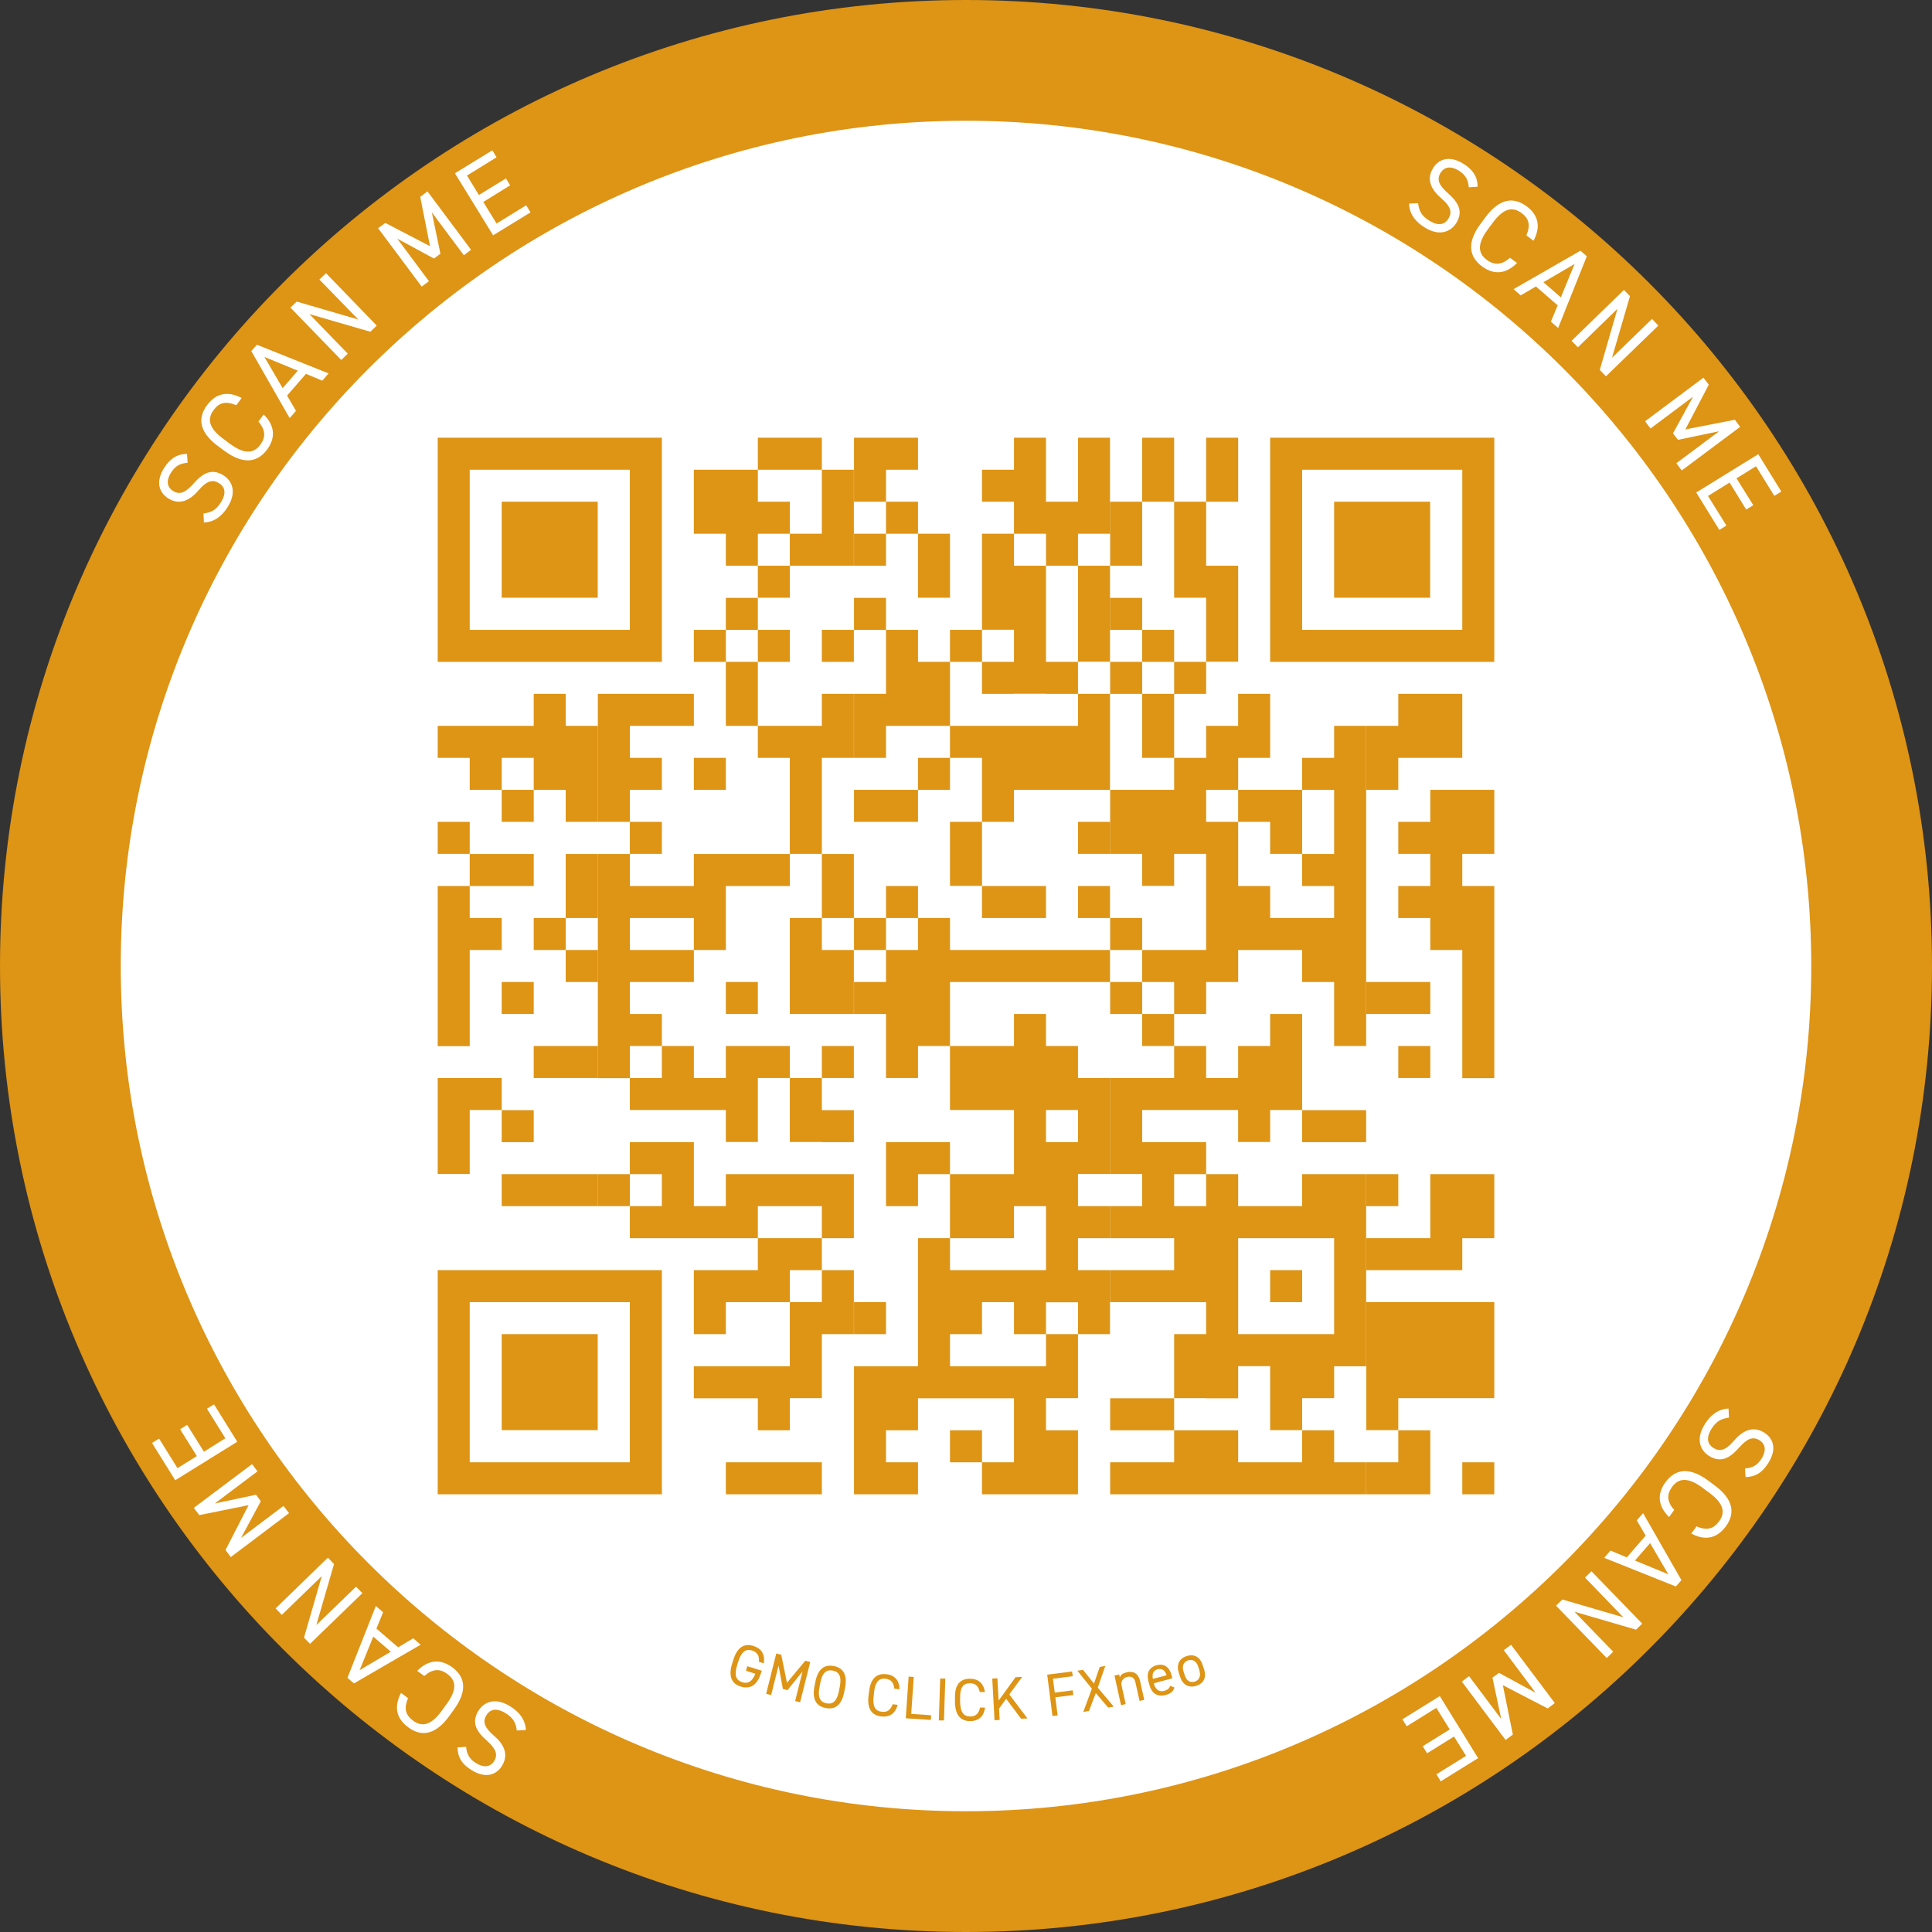
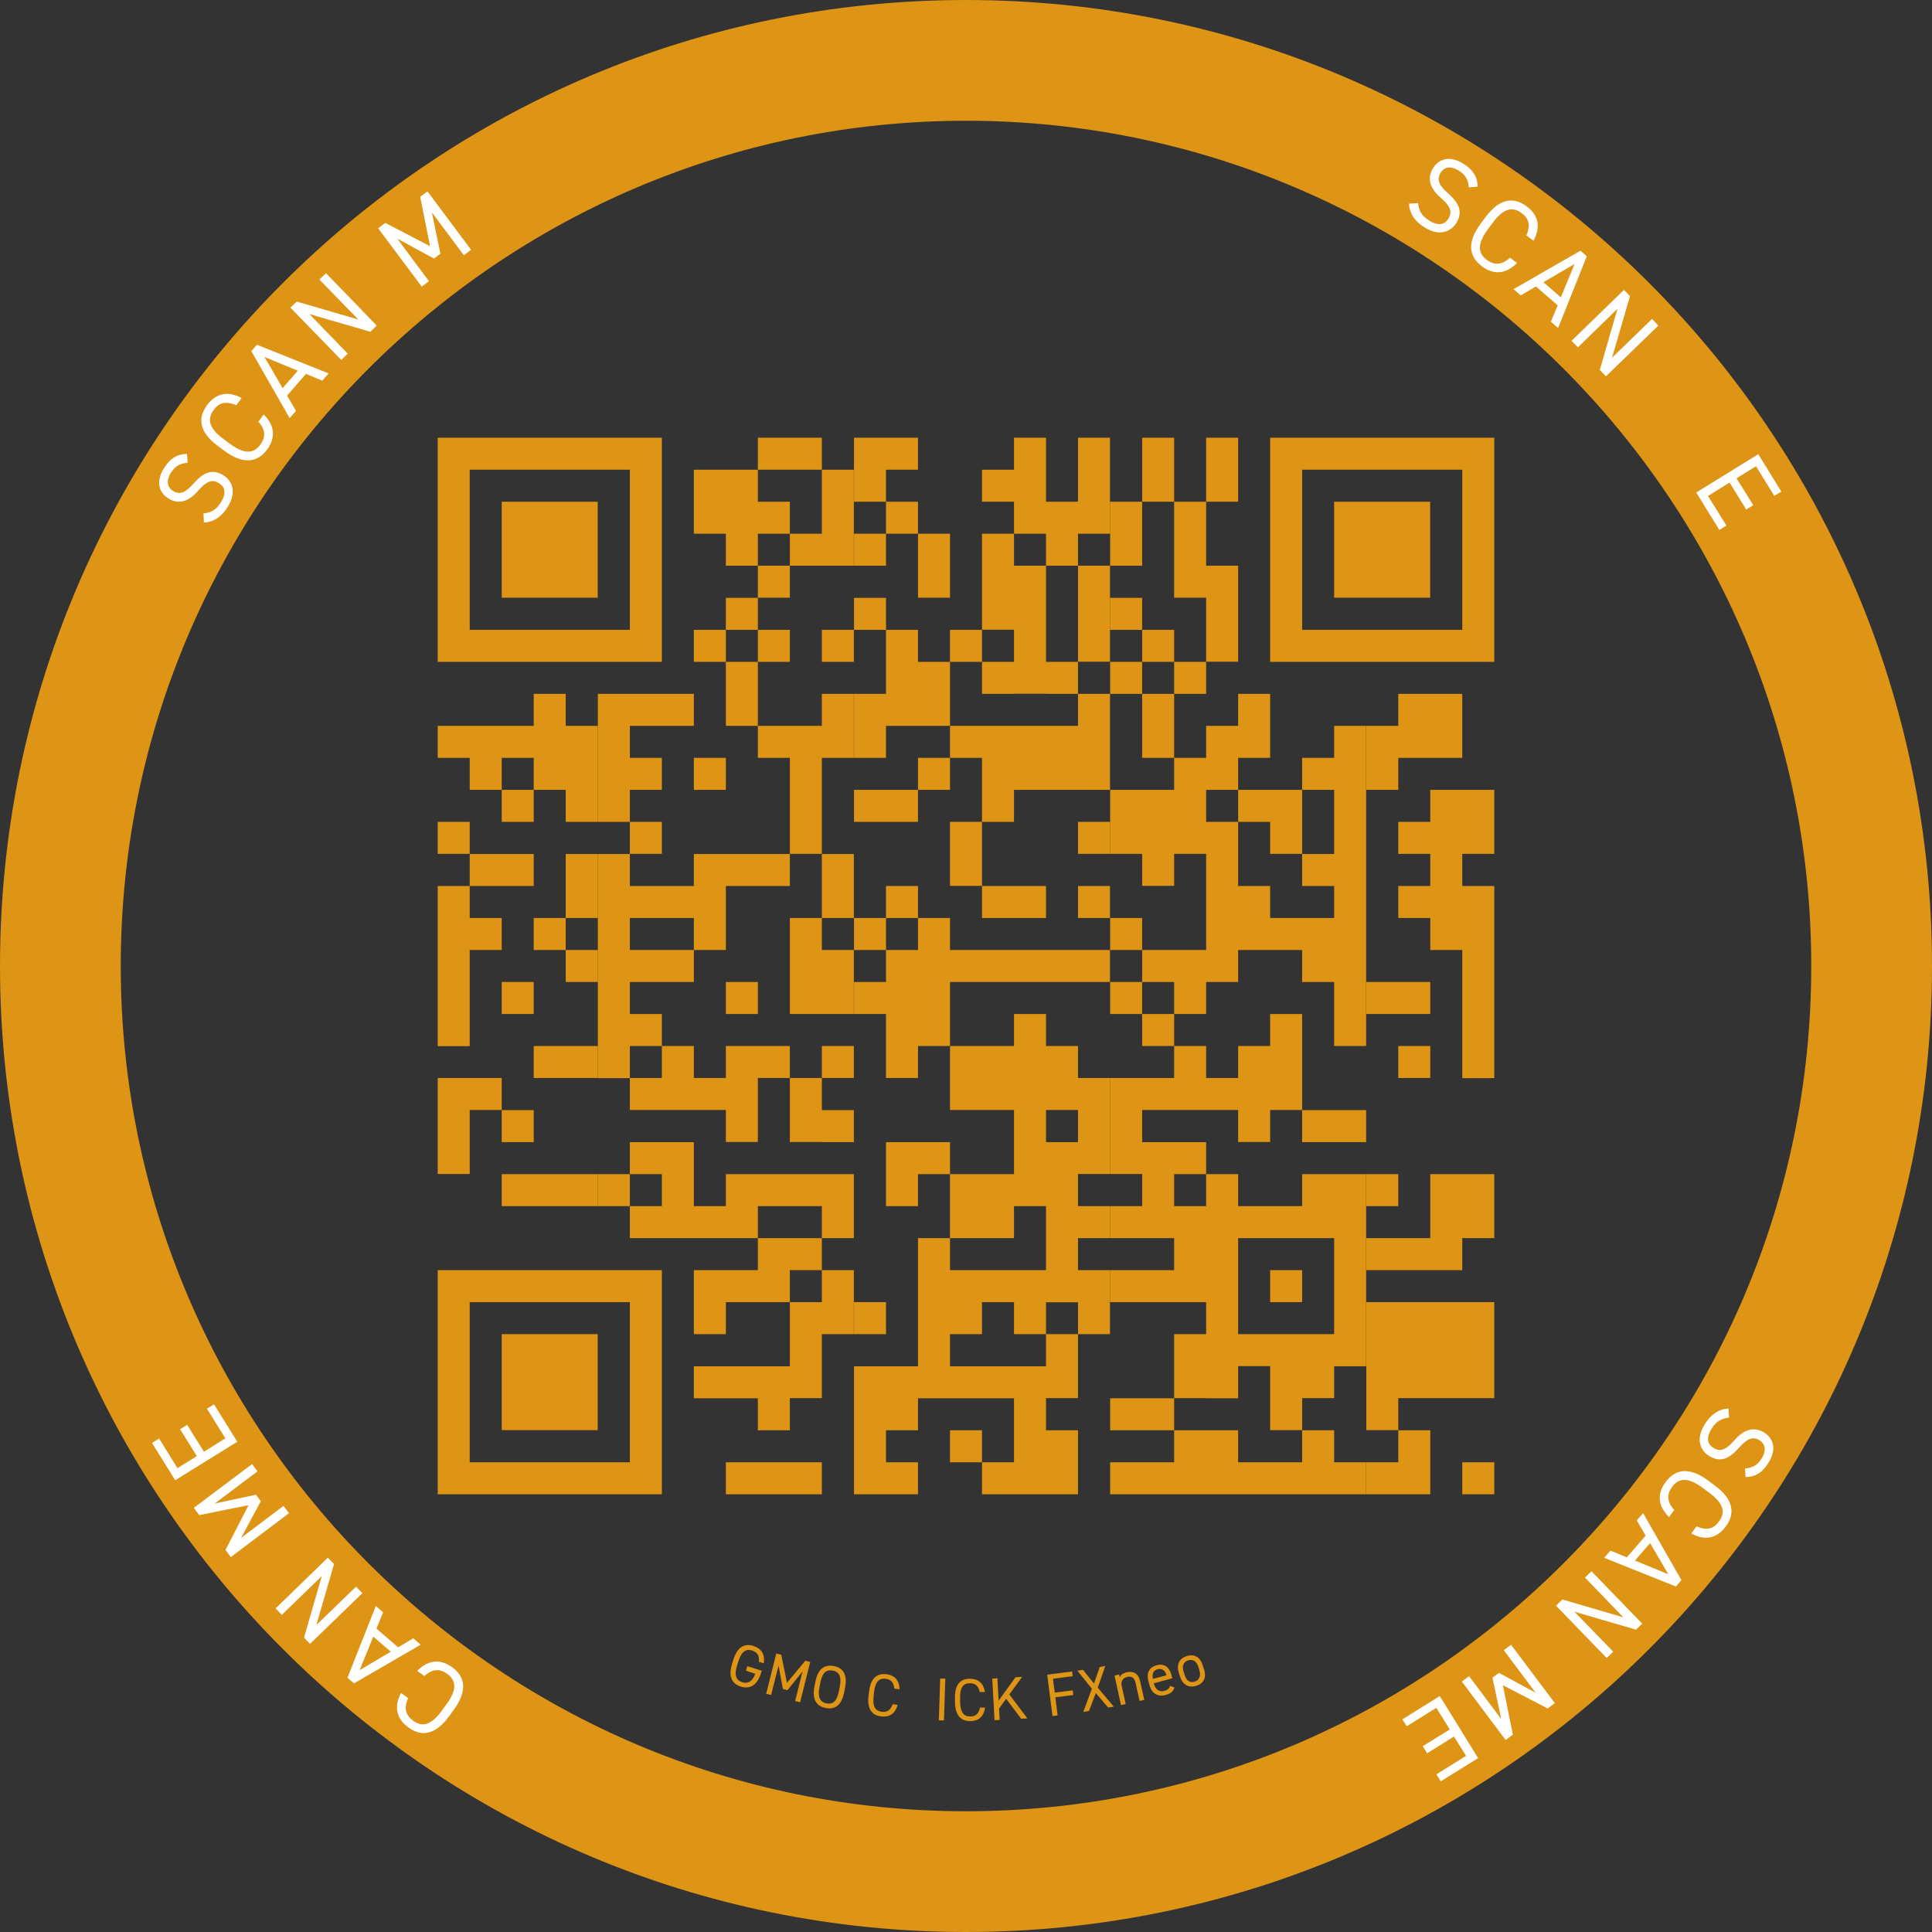
<svg xmlns="http://www.w3.org/2000/svg" width="128" height="128" viewBox="0 0 128 128" fill="none">
  <rect x="0" y="0" width="128" height="128" fill="#333333" stroke="none" />
  <g clip-path="url(#clip0_193_2623)">
-     <path d="M64 126C98.242 126 126 98.242 126 64C126 29.758 98.242 2 64 2C29.758 2 2 29.758 2 64C2 98.242 29.758 126 64 126Z" fill="white" />
    <path d="M64 8C94.88 8 120 33.12 120 64C120 94.88 94.88 120 64 120C33.12 120 8 94.88 8 64C8 33.12 33.12 8 64 8ZM64 0C28.65 0 0 28.65 0 64C0 99.35 28.65 128 64 128C99.35 128 128 99.35 128 64C128 28.65 99.35 0 64 0Z" fill="#DE9414" />
    <path d="M97.31 12.4C97.27 11.98 97.16 11.62 96.64 11.3C96.16 11 95.71 11.02 95.44 11.45C95.14 11.94 95.4 12.33 95.94 12.81C96.65 13.44 96.95 14.02 96.48 14.78C96.15 15.31 95.41 15.71 94.39 15.07C93.72 14.66 93.38 14.13 93.35 13.49L93.95 13.46C94.02 13.94 94.14 14.27 94.68 14.61C95.35 15.03 95.74 14.84 95.96 14.49C96.2 14.1 96.17 13.72 95.47 13.12C94.77 12.52 94.5 11.84 94.95 11.13C95.32 10.54 96.02 10.27 96.96 10.85C97.61 11.26 97.89 11.73 97.9 12.37L97.32 12.41L97.31 12.4Z" fill="white" />
    <path d="M101.12 15.61C101.43 14.9 101.28 14.46 100.8 14.11C100.2 13.67 99.6 13.8 98.89 14.77L98.57 15.2C97.86 16.16 97.91 16.78 98.51 17.22C99.02 17.59 99.49 17.56 100.04 17.08L100.51 17.42C99.74 18.2 98.93 18.2 98.19 17.65C97.33 17.01 97.16 16.09 98.09 14.83L98.41 14.4C99.34 13.14 100.27 13.03 101.13 13.66C101.9 14.22 102.11 15 101.6 15.95L101.13 15.6L101.12 15.61Z" fill="white" />
    <path d="M100.27 19.16L104.71 16.61L105.13 16.98L103.23 21.73L102.75 21.31L103.2 20.23L101.76 18.98L100.75 19.57L100.27 19.15V19.16ZM102.26 18.7L103.41 19.7L104.32 17.49L102.25 18.7H102.26Z" fill="white" />
    <path d="M109.87 21.57L106.4 24.93L105.99 24.51L107.16 20.46L104.54 23.01L104.12 22.58L107.59 19.21L107.99 19.62L106.8 23.7L109.45 21.13L109.87 21.57Z" fill="white" />
-     <path d="M111.66 28.45L114.94 27.81L115.29 28.28L111.42 31.17L111.06 30.69L113.9 28.57L111.17 29.14L110.84 28.71L112.17 26.28L109.35 28.39L108.99 27.91L112.86 25.02L113.21 25.49L111.66 28.45Z" fill="white" />
    <path d="M118.02 32.57L117.55 32.85L116.34 30.89L115.05 31.69L116.16 33.47L115.69 33.76L114.59 31.97L113.16 32.86L114.38 34.82L113.91 35.11L112.38 32.63L116.49 30.09L118.02 32.57Z" fill="white" />
-     <path d="M30.88 115.72C30.92 116.14 31.03 116.5 31.55 116.82C32.03 117.11 32.48 117.1 32.74 116.67C33.04 116.18 32.77 115.79 32.24 115.31C31.53 114.69 31.23 114.1 31.7 113.34C32.03 112.8 32.77 112.41 33.79 113.04C34.46 113.45 34.81 113.98 34.84 114.62L34.24 114.65C34.17 114.17 34.04 113.84 33.51 113.51C32.84 113.1 32.45 113.28 32.23 113.63C31.99 114.02 32.03 114.4 32.73 115C33.43 115.6 33.7 116.27 33.26 116.99C32.9 117.58 32.19 117.86 31.25 117.28C30.59 116.88 30.32 116.4 30.31 115.77L30.88 115.73V115.72Z" fill="white" />
    <path d="M27.04 112.5C26.73 113.21 26.89 113.64 27.37 114C27.97 114.44 28.57 114.3 29.27 113.34L29.58 112.91C30.29 111.95 30.23 111.33 29.63 110.9C29.12 110.53 28.65 110.57 28.11 111.04L27.64 110.7C28.41 109.92 29.22 109.92 29.96 110.46C30.82 111.09 30.99 112.01 30.07 113.27L29.76 113.7C28.84 114.96 27.91 115.08 27.05 114.44C26.28 113.88 26.07 113.1 26.57 112.16L27.04 112.51V112.5Z" fill="white" />
    <path d="M27.88 108.96L23.45 111.53L23.02 111.16L24.9 106.4L25.38 106.82L24.94 107.9L26.38 109.14L27.38 108.54L27.86 108.96H27.88ZM25.89 109.43L24.73 108.43L23.83 110.65L25.89 109.43Z" fill="white" />
    <path d="M18.26 106.56L21.72 103.2L22.13 103.62L20.96 107.66L23.59 105.12L24.01 105.55L20.54 108.91L20.14 108.5L21.32 104.42L18.67 106.99L18.26 106.56Z" fill="white" />
    <path d="M16.47 99.72L13.2 100.38L12.84 99.9L16.7 97L17.06 97.48L14.23 99.61L16.96 99.03L17.28 99.46L15.97 101.89L18.78 99.77L19.15 100.25L15.29 103.16L14.94 102.69L16.47 99.72Z" fill="white" />
    <path d="M10.07 95.6L10.54 95.31L11.76 97.27L13.04 96.47L11.93 94.69L12.4 94.4L13.51 96.18L14.93 95.29L13.71 93.33L14.18 93.04L15.72 95.52L11.61 98.07L10.07 95.6Z" fill="white" />
    <path d="M115.62 97.29C116.04 97.25 116.4 97.14 116.72 96.62C117.01 96.14 117 95.69 116.57 95.42C116.08 95.12 115.69 95.38 115.21 95.92C114.58 96.63 114 96.93 113.23 96.46C112.69 96.13 112.3 95.39 112.94 94.37C113.35 93.7 113.88 93.35 114.52 93.32L114.55 93.92C114.07 93.99 113.74 94.12 113.4 94.65C112.98 95.32 113.17 95.71 113.52 95.93C113.91 96.17 114.29 96.14 114.89 95.44C115.49 94.74 116.17 94.47 116.88 94.91C117.47 95.28 117.75 95.98 117.16 96.92C116.75 97.58 116.28 97.85 115.65 97.86L115.61 97.28L115.62 97.29Z" fill="white" />
    <path d="M112.39 101.12C113.1 101.43 113.54 101.28 113.89 100.8C114.33 100.2 114.2 99.6 113.23 98.89L112.8 98.57C111.84 97.86 111.22 97.91 110.78 98.51C110.41 99.02 110.44 99.49 110.92 100.04L110.58 100.51C109.8 99.74 109.8 98.93 110.35 98.19C110.99 97.33 111.91 97.16 113.17 98.09L113.6 98.41C114.86 99.34 114.97 100.27 114.34 101.13C113.77 101.9 112.99 102.11 112.05 101.6L112.4 101.13L112.39 101.12Z" fill="white" />
    <path d="M108.86 100.25L111.4 104.69L111.03 105.11L106.28 103.21L106.7 102.73L107.78 103.18L109.03 101.74L108.44 100.73L108.86 100.25ZM109.32 102.24L108.32 103.39L110.53 104.3L109.32 102.23V102.24Z" fill="white" />
    <path d="M106.45 109.85L103.09 106.38L103.51 105.97L107.55 107.15L105.01 104.52L105.44 104.1L108.8 107.57L108.39 107.97L104.31 106.78L106.88 109.43L106.45 109.85Z" fill="white" />
    <path d="M99.57 111.65L100.23 114.92L99.75 115.28L96.85 111.41L97.33 111.05L99.46 113.89L98.88 111.15L99.31 110.83L101.74 112.15L99.63 109.33L100.11 108.97L103.01 112.83L102.54 113.19L99.57 111.65Z" fill="white" />
    <path d="M95.45 118.02L95.17 117.55L97.13 116.33L96.33 115.05L94.55 116.16L94.26 115.69L96.05 114.58L95.16 113.15L93.2 114.37L92.91 113.91L95.39 112.37L97.93 116.48L95.45 118.02Z" fill="white" />
    <path d="M12.42 30.66C12 30.7 11.64 30.81 11.32 31.33C11.02 31.81 11.04 32.26 11.47 32.53C11.96 32.83 12.35 32.57 12.83 32.03C13.46 31.32 14.04 31.02 14.8 31.49C15.34 31.82 15.73 32.56 15.09 33.58C14.68 34.25 14.15 34.59 13.51 34.62L13.48 34.02C13.96 33.95 14.29 33.83 14.63 33.29C15.05 32.62 14.86 32.23 14.51 32.01C14.12 31.77 13.74 31.8 13.14 32.5C12.54 33.2 11.86 33.47 11.15 33.02C10.56 32.65 10.28 31.94 10.87 31.01C11.28 30.36 11.75 30.08 12.39 30.07L12.43 30.65L12.42 30.66Z" fill="white" />
    <path d="M15.65 26.85C14.94 26.54 14.5 26.69 14.15 27.17C13.71 27.77 13.84 28.37 14.8 29.08L15.23 29.4C16.19 30.11 16.81 30.06 17.25 29.46C17.62 28.95 17.59 28.48 17.12 27.93L17.47 27.46C18.25 28.23 18.24 29.04 17.7 29.78C17.06 30.64 16.14 30.8 14.88 29.88L14.45 29.56C13.19 28.63 13.08 27.7 13.72 26.84C14.29 26.07 15.07 25.87 16.01 26.37L15.66 26.84L15.65 26.85Z" fill="white" />
    <path d="M19.19 27.7L16.65 23.26L17.02 22.84L21.77 24.74L21.35 25.22L20.27 24.77L19.02 26.21L19.61 27.22L19.19 27.7ZM18.73 25.71L19.73 24.56L17.52 23.65L18.73 25.72V25.71Z" fill="white" />
    <path d="M21.6 18.1L24.96 21.57L24.54 21.98L20.5 20.81L23.04 23.43L22.61 23.85L19.24 20.38L19.66 19.98L23.74 21.17L21.16 18.52L21.6 18.1Z" fill="white" />
    <path d="M28.49 16.31L27.84 13.04L28.32 12.68L31.21 16.55L30.73 16.91L28.61 14.07L29.18 16.81L28.75 17.13L26.32 15.81L28.42 18.63L27.94 18.99L25.05 15.12L25.53 14.77L28.49 16.31Z" fill="white" />
-     <path d="M32.62 9.96L32.9 10.42L30.94 11.63L31.73 12.92L33.52 11.82L33.8 12.28L32.02 13.38L32.9 14.81L34.86 13.6L35.15 14.07L32.67 15.59L30.14 11.48L32.62 9.96Z" fill="white" />
    <path d="M84.15 29V43.85H99V29H84.15ZM86.27 31.12H96.88V41.73H86.27V31.12ZM79.91 29V33.24H82.03V29H79.91ZM75.67 29V33.24H77.79V29H75.67ZM71.42 29V35.36H73.54V29H71.42ZM67.18 29V35.36H69.3V29H67.18ZM58.7 29V31.12H60.82V29H58.7ZM56.58 29V33.24H58.7V29H56.58ZM52.33 29V31.12H54.45V29H52.33ZM50.21 29V31.12H52.33V29H50.21ZM29 29V43.85H43.85V29H29ZM31.12 31.12H41.73V41.73H31.12V31.12ZM65.06 31.12V33.24H67.18V31.12H65.06ZM54.45 31.12V37.48H56.57V31.12H54.45ZM48.09 31.12V37.48H50.21V31.12H48.09ZM45.97 31.12V35.36H48.09V31.12H45.97ZM88.39 33.24V39.6H94.75V33.24H88.39ZM77.79 33.24V39.6H79.91V33.24H77.79ZM73.55 33.24V37.48H75.67V33.24H73.55ZM69.3 33.24V37.48H71.42V33.24H69.3ZM58.7 33.24V35.36H60.82V33.24H58.7ZM50.21 33.24V35.36H52.33V33.24H50.21ZM33.24 33.24V39.6H39.6V33.24H33.24ZM65.06 35.36V41.72H67.18V35.36H65.06ZM60.82 35.36V39.6H62.94V35.36H60.82ZM56.58 35.36V37.48H58.7V35.36H56.58ZM52.33 35.36V37.48H54.45V35.36H52.33ZM79.91 37.48V43.84H82.03V37.48H79.91ZM71.42 37.48V43.84H73.54V37.48H71.42ZM67.18 37.48V45.96H69.3V37.48H67.18ZM50.21 37.48V39.6H52.33V37.48H50.21ZM73.55 39.61V41.73H75.67V39.61H73.55ZM56.58 39.61V41.73H58.7V39.61H56.58ZM48.09 39.61V41.73H50.21V39.61H48.09ZM75.67 41.73V43.85H77.79V41.73H75.67ZM62.94 41.73V43.85H65.06V41.73H62.94ZM58.7 41.73V48.09H60.82V41.73H58.7ZM54.45 41.73V43.85H56.57V41.73H54.45ZM50.21 41.73V43.85H52.33V41.73H50.21ZM45.97 41.73V43.85H48.09V41.73H45.97ZM77.79 43.85V45.97H79.91V43.85H77.79ZM73.55 43.85V45.97H75.67V43.85H73.55ZM69.3 43.85V45.97H71.42V43.85H69.3ZM65.06 43.85V45.97H67.18V43.85H65.06ZM60.82 43.85V48.09H62.94V43.85H60.82ZM48.09 43.85V48.09H50.21V43.85H48.09ZM94.76 45.97V50.21H96.88V45.97H94.76ZM92.64 45.97V50.21H94.76V45.97H92.64ZM82.03 45.97V50.21H84.15V45.97H82.03ZM75.67 45.97V50.21H77.79V45.97H75.67ZM71.42 45.97V52.33H73.54V45.97H71.42ZM56.58 45.97V50.21H58.7V45.97H56.58ZM54.45 45.97V50.21H56.57V45.97H54.45ZM43.85 45.97V48.09H45.97V45.97H43.85ZM41.73 45.97V48.09H43.85V45.97H41.73ZM39.61 45.97V54.45H41.73V45.97H39.61ZM35.36 45.97V52.33H37.48V45.97H35.36ZM90.52 48.09V52.33H92.64V48.09H90.52ZM88.39 48.09V69.3H90.51V48.09H88.39ZM79.91 48.09V52.33H82.03V48.09H79.91ZM69.3 48.09V52.33H71.42V48.09H69.3ZM67.18 48.09V52.33H69.3V48.09H67.18ZM65.06 48.09V54.45H67.18V48.09H65.06ZM62.94 48.09V50.21H65.06V48.09H62.94ZM52.33 48.09V56.57H54.45V48.09H52.33ZM50.21 48.09V50.21H52.33V48.09H50.21ZM37.48 48.09V54.45H39.6V48.09H37.48ZM33.24 48.09V50.21H35.36V48.09H33.24ZM31.12 48.09V52.33H33.24V48.09H31.12ZM29 48.09V50.21H31.12V48.09H29ZM86.27 50.21V52.33H88.39V50.21H86.27ZM77.79 50.21V56.57H79.91V50.21H77.79ZM60.82 50.21V52.33H62.94V50.21H60.82ZM45.97 50.21V52.33H48.09V50.21H45.97ZM41.73 50.21V52.33H43.85V50.21H41.73ZM96.88 52.33V56.57H99V52.33H96.88ZM94.76 52.33V62.94H96.88V52.33H94.76ZM84.15 52.33V56.57H86.27V52.33H84.15ZM82.03 52.33V54.45H84.15V52.33H82.03ZM75.67 52.33V58.69H77.79V52.33H75.67ZM73.55 52.33V56.57H75.67V52.33H73.55ZM58.7 52.33V54.45H60.82V52.33H58.7ZM56.58 52.33V54.45H58.7V52.33H56.58ZM33.24 52.33V54.45H35.36V52.33H33.24ZM92.64 54.45V56.57H94.76V54.45H92.64ZM79.91 54.45V65.06H82.03V54.45H79.91ZM71.42 54.45V56.57H73.54V54.45H71.42ZM62.94 54.45V58.69H65.06V54.45H62.94ZM41.73 54.45V56.57H43.85V54.45H41.73ZM29 54.45V56.57H31.12V54.45H29ZM86.27 56.58V58.7H88.39V56.58H86.27ZM54.45 56.58V60.82H56.57V56.58H54.45ZM50.21 56.58V58.7H52.33V56.58H50.21ZM48.09 56.58V58.7H50.21V56.58H48.09ZM45.97 56.58V62.94H48.09V56.58H45.97ZM39.61 56.58V71.43H41.73V56.58H39.61ZM37.48 56.58V60.82H39.6V56.58H37.48ZM33.24 56.58V58.7H35.36V56.58H33.24ZM31.12 56.58V58.7H33.24V56.58H31.12ZM96.88 58.7V71.43H99V58.7H96.88ZM92.64 58.7V60.82H94.76V58.7H92.64ZM82.03 58.7V62.94H84.15V58.7H82.03ZM71.42 58.7V60.82H73.54V58.7H71.42ZM67.18 58.7V60.82H69.3V58.7H67.18ZM65.06 58.7V60.82H67.18V58.7H65.06ZM58.7 58.7V60.82H60.82V58.7H58.7ZM43.85 58.7V60.82H45.97V58.7H43.85ZM41.73 58.7V60.82H43.85V58.7H41.73ZM29 58.7V69.31H31.12V58.7H29ZM86.27 60.82V65.06H88.39V60.82H86.27ZM84.15 60.82V62.94H86.27V60.82H84.15ZM73.55 60.82V62.94H75.67V60.82H73.55ZM60.82 60.82V69.3H62.94V60.82H60.82ZM56.58 60.82V62.94H58.7V60.82H56.58ZM52.33 60.82V67.18H54.45V60.82H52.33ZM35.36 60.82V62.94H37.48V60.82H35.36ZM31.12 60.82V62.94H33.24V60.82H31.12ZM77.79 62.94V67.18H79.91V62.94H77.79ZM75.67 62.94V65.06H77.79V62.94H75.67ZM71.42 62.94V65.06H73.54V62.94H71.42ZM69.3 62.94V65.06H71.42V62.94H69.3ZM67.18 62.94V65.06H69.3V62.94H67.18ZM65.06 62.94V65.06H67.18V62.94H65.06ZM62.94 62.94V65.06H65.06V62.94H62.94ZM58.7 62.94V71.42H60.82V62.94H58.7ZM54.45 62.94V67.18H56.57V62.94H54.45ZM43.85 62.94V65.06H45.97V62.94H43.85ZM41.73 62.94V65.06H43.85V62.94H41.73ZM37.48 62.94V65.06H39.6V62.94H37.48ZM92.64 65.06V67.18H94.76V65.06H92.64ZM90.52 65.06V67.18H92.64V65.06H90.52ZM73.55 65.06V67.18H75.67V65.06H73.55ZM56.58 65.06V67.18H58.7V65.06H56.58ZM48.09 65.06V67.18H50.21V65.06H48.09ZM33.24 65.06V67.18H35.36V65.06H33.24ZM84.15 67.18V73.54H86.27V67.18H84.15ZM75.67 67.18V69.3H77.79V67.18H75.67ZM67.18 67.18V79.91H69.3V67.18H67.18ZM41.73 67.18V69.3H43.85V67.18H41.73ZM92.64 69.3V71.42H94.76V69.3H92.64ZM82.03 69.3V75.66H84.15V69.3H82.03ZM77.79 69.3V73.54H79.91V69.3H77.79ZM69.3 69.3V73.54H71.42V69.3H69.3ZM65.06 69.3V73.54H67.18V69.3H65.06ZM62.94 69.3V73.54H65.06V69.3H62.94ZM54.45 69.3V71.42H56.57V69.3H54.45ZM50.21 69.3V71.42H52.33V69.3H50.21ZM48.09 69.3V75.66H50.21V69.3H48.09ZM43.85 69.3V73.54H45.97V69.3H43.85ZM37.48 69.3V71.42H39.6V69.3H37.48ZM35.36 69.3V71.42H37.48V69.3H35.36ZM79.91 71.42V73.54H82.03V71.42H79.91ZM75.67 71.42V73.54H77.79V71.42H75.67ZM73.55 71.42V77.78H75.67V71.42H73.55ZM71.42 71.42V77.78H73.54V71.42H71.42ZM52.33 71.42V75.66H54.45V71.42H52.33ZM45.97 71.42V73.54H48.09V71.42H45.97ZM41.73 71.42V73.54H43.85V71.42H41.73ZM31.12 71.42V73.54H33.24V71.42H31.12ZM29 71.42V77.78H31.12V71.42H29ZM88.39 73.55V75.67H90.51V73.55H88.39ZM86.27 73.55V75.67H88.39V73.55H86.27ZM54.45 73.55V75.67H56.57V73.55H54.45ZM33.24 73.55V75.67H35.36V73.55H33.24ZM77.79 75.67V77.79H79.91V75.67H77.79ZM75.67 75.67V82.03H77.79V75.67H75.67ZM69.3 75.67V86.28H71.42V75.67H69.3ZM60.82 75.67V77.79H62.94V75.67H60.82ZM58.7 75.67V79.91H60.82V75.67H58.7ZM43.85 75.67V82.03H45.97V75.67H43.85ZM41.73 75.67V77.79H43.85V75.67H41.73ZM96.88 77.79V82.03H99V77.79H96.88ZM94.76 77.79V84.15H96.88V77.79H94.76ZM90.52 77.79V79.91H92.64V77.79H90.52ZM88.39 77.79V90.52H90.51V77.79H88.39ZM86.27 77.79V82.03H88.39V77.79H86.27ZM79.91 77.79V92.64H82.03V77.79H79.91ZM65.06 77.79V82.03H67.18V77.79H65.06ZM62.94 77.79V82.03H65.06V77.79H62.94ZM54.45 77.79V82.03H56.57V77.79H54.45ZM52.33 77.79V79.91H54.45V77.79H52.33ZM50.21 77.79V79.91H52.33V77.79H50.21ZM48.09 77.79V82.03H50.21V77.79H48.09ZM39.61 77.79V79.91H41.73V77.79H39.61ZM37.48 77.79V79.91H39.6V77.79H37.48ZM35.36 77.79V79.91H37.48V77.79H35.36ZM33.24 77.79V79.91H35.36V77.79H33.24ZM84.15 79.91V82.03H86.27V79.91H84.15ZM82.03 79.91V82.03H84.15V79.91H82.03ZM77.79 79.91V86.27H79.91V79.91H77.79ZM73.55 79.91V82.03H75.67V79.91H73.55ZM71.42 79.91V82.03H73.54V79.91H71.42ZM45.97 79.91V82.03H48.09V79.91H45.97ZM41.73 79.91V82.03H43.85V79.91H41.73ZM92.64 82.03V84.15H94.76V82.03H92.64ZM90.52 82.03V84.15H92.64V82.03H90.52ZM60.82 82.03V92.64H62.94V82.03H60.82ZM52.33 82.03V84.15H54.45V82.03H52.33ZM50.21 82.03V86.27H52.33V82.03H50.21ZM84.15 84.15V86.27H86.27V84.15H84.15ZM75.67 84.15V86.27H77.79V84.15H75.67ZM73.55 84.15V86.27H75.67V84.15H73.55ZM71.42 84.15V88.39H73.54V84.15H71.42ZM67.18 84.15V88.39H69.3V84.15H67.18ZM65.06 84.15V86.27H67.18V84.15H65.06ZM62.94 84.15V88.39H65.06V84.15H62.94ZM54.45 84.15V88.39H56.57V84.15H54.45ZM48.09 84.15V86.27H50.21V84.15H48.09ZM45.97 84.15V88.39H48.09V84.15H45.97ZM29 84.15V99H43.85V84.15H29ZM31.12 86.27H41.73V96.88H31.12V86.27ZM96.88 86.27V92.63H99V86.27H96.88ZM94.76 86.27V92.63H96.88V86.27H94.76ZM92.64 86.27V92.63H94.76V86.27H92.64ZM90.52 86.27V94.75H92.64V86.27H90.52ZM56.58 86.27V88.39H58.7V86.27H56.58ZM52.33 86.27V92.63H54.45V86.27H52.33ZM86.27 88.39V92.63H88.39V88.39H86.27ZM84.15 88.39V94.75H86.27V88.39H84.15ZM82.03 88.39V90.51H84.15V88.39H82.03ZM77.79 88.39V92.63H79.91V88.39H77.79ZM69.3 88.39V92.63H71.42V88.39H69.3ZM33.24 88.39V94.75H39.6V88.39H33.24ZM67.18 90.52V99H69.3V90.52H67.18ZM65.06 90.52V92.64H67.18V90.52H65.06ZM62.94 90.52V92.64H65.06V90.52H62.94ZM58.7 90.52V94.76H60.82V90.52H58.7ZM56.58 90.52V99H58.7V90.52H56.58ZM50.21 90.52V94.76H52.33V90.52H50.21ZM48.09 90.52V92.64H50.21V90.52H48.09ZM45.97 90.52V92.64H48.09V90.52H45.97ZM75.67 92.64V94.76H77.79V92.64H75.67ZM73.55 92.64V94.76H75.67V92.64H73.55ZM92.64 94.76V99H94.76V94.76H92.64ZM86.27 94.76V99H88.39V94.76H86.27ZM79.91 94.76V99H82.03V94.76H79.91ZM77.79 94.76V99H79.91V94.76H77.79ZM69.3 94.76V99H71.42V94.76H69.3ZM62.94 94.76V96.88H65.06V94.76H62.94ZM96.88 96.88V99H99V96.88H96.88ZM90.52 96.88V99H92.64V96.88H90.52ZM88.39 96.88V99H90.51V96.88H88.39ZM84.15 96.88V99H86.27V96.88H84.15ZM82.03 96.88V99H84.15V96.88H82.03ZM75.67 96.88V99H77.79V96.88H75.67ZM73.55 96.88V99H75.67V96.88H73.55ZM65.06 96.88V99H67.18V96.88H65.06ZM58.7 96.88V99H60.82V96.88H58.7ZM52.33 96.88V99H54.45V96.88H52.33ZM50.21 96.88V99H52.33V96.88H50.21ZM48.09 96.88V99H50.21V96.88H48.09Z" fill="#DE9414" />
    <path d="M50.47 110.69L50.42 110.84C50.16 111.69 49.66 111.92 49.08 111.74C48.5 111.56 48.24 111.09 48.5 110.24L48.59 109.95C48.86 109.1 49.34 108.86 49.92 109.05C50.43 109.21 50.7 109.59 50.6 110.2L50.28 110.1C50.32 109.68 50.16 109.46 49.83 109.35C49.43 109.22 49.13 109.41 48.92 110.06L48.83 110.35C48.63 111 48.77 111.32 49.17 111.45C49.54 111.57 49.84 111.42 50.04 110.89L49.42 110.69L49.51 110.39L50.47 110.69Z" fill="#DE9414" />
    <path d="M52.13 111.5L53.35 110.03L53.68 110.11L53.01 112.78L52.68 112.7L53.17 110.74L52.17 111.98L51.87 111.9L51.58 110.35L51.09 112.3L50.76 112.22L51.43 109.55L51.76 109.63L52.14 111.5H52.13Z" fill="#DE9414" />
    <path d="M54.71 113.16C54.11 113.05 53.79 112.61 53.96 111.73L54.02 111.43C54.19 110.55 54.64 110.26 55.24 110.38C55.84 110.49 56.16 110.93 55.99 111.81L55.93 112.11C55.76 112.99 55.31 113.28 54.71 113.16ZM54.29 111.79C54.16 112.46 54.34 112.77 54.76 112.85C55.18 112.93 55.45 112.71 55.58 112.04L55.64 111.74C55.77 111.07 55.59 110.76 55.17 110.68C54.75 110.6 54.47 110.82 54.35 111.49L54.29 111.79Z" fill="#DE9414" />
    <path d="M59.25 111.87C59.2 111.43 59 111.26 58.67 111.22C58.25 111.17 57.99 111.41 57.91 112.09L57.88 112.39C57.8 113.07 58 113.36 58.42 113.41C58.78 113.45 59 113.3 59.14 112.91L59.47 112.95C59.31 113.55 58.91 113.78 58.39 113.72C57.78 113.65 57.44 113.24 57.54 112.36L57.58 112.06C57.68 111.18 58.11 110.85 58.72 110.92C59.26 110.98 59.58 111.31 59.6 111.92L59.27 111.88L59.25 111.87Z" fill="#DE9414" />
-     <path d="M60.37 113.55L61.69 113.64L61.67 113.95L60.01 113.84L60.2 111.08L60.54 111.1L60.37 113.55Z" fill="#DE9414" />
    <path d="M62.54 113.98H62.2L62.29 111.21H62.63L62.54 113.98Z" fill="#DE9414" />
    <path d="M64.91 112.09C64.81 111.66 64.59 111.52 64.25 111.52C63.83 111.52 63.6 111.79 63.61 112.48V112.78C63.63 113.46 63.86 113.72 64.28 113.72C64.64 113.72 64.84 113.54 64.93 113.13H65.26C65.18 113.75 64.81 114.02 64.29 114.03C63.68 114.03 63.29 113.68 63.27 112.79V112.49C63.25 111.6 63.63 111.22 64.25 111.22C64.79 111.22 65.16 111.49 65.25 112.1H64.91V112.09Z" fill="#DE9414" />
    <path d="M67.66 113.88L66.66 112.55L66.19 113.2L66.23 113.95L65.89 113.97L65.74 111.21L66.08 111.19L66.16 112.67L67.28 111.12L67.72 111.1L66.87 112.26L68.07 113.85L67.66 113.87V113.88Z" fill="#DE9414" />
    <path d="M71.03 110.74L71.07 111.05L69.76 111.22L69.88 112.14L71.07 111.99L71.11 112.3L69.92 112.45L70.07 113.65L69.73 113.69L69.38 110.95L71.03 110.74Z" fill="#DE9414" />
    <path d="M71.77 113.42L72.34 111.88L71.38 110.69L71.75 110.63L72.48 111.54L72.86 110.44L73.23 110.37L72.73 111.81L73.79 113.07L73.42 113.13L72.6 112.17L72.15 113.35L71.78 113.42H71.77Z" fill="#DE9414" />
    <path d="M73.84 111.01L74.15 110.94L74.19 111.13C74.25 110.96 74.37 110.86 74.66 110.79C75.08 110.7 75.42 110.85 75.54 111.4L75.81 112.62L75.5 112.69L75.23 111.48C75.14 111.09 74.91 111.05 74.68 111.1C74.39 111.17 74.25 111.41 74.31 111.68L74.58 112.9L74.27 112.97L73.84 111.02V111.01Z" fill="#DE9414" />
    <path d="M77.81 111.79C77.74 112.06 77.56 112.21 77.22 112.3C76.7 112.44 76.3 112.19 76.16 111.65L76.09 111.4C75.94 110.85 76.12 110.47 76.62 110.33C77.13 110.19 77.47 110.44 77.62 110.99L77.67 111.19L76.45 111.52V111.57C76.55 111.9 76.78 112.12 77.12 112.03C77.37 111.96 77.48 111.86 77.52 111.69L77.81 111.8V111.79ZM76.38 111.23L77.29 110.99C77.19 110.67 76.99 110.52 76.7 110.59C76.4 110.67 76.32 110.9 76.38 111.23Z" fill="#DE9414" />
    <path d="M79.77 110.58C79.93 111.08 79.8 111.52 79.25 111.69C78.74 111.85 78.35 111.61 78.18 111.08L78.1 110.83C77.93 110.29 78.12 109.88 78.62 109.72C79.12 109.56 79.51 109.78 79.68 110.32L79.76 110.57L79.77 110.58ZM79.47 110.68L79.39 110.43C79.28 110.07 79.03 109.91 78.72 110C78.41 110.1 78.3 110.38 78.41 110.73L78.49 110.98C78.59 111.31 78.81 111.52 79.16 111.41C79.48 111.31 79.57 110.99 79.46 110.67L79.47 110.68Z" fill="#DE9414" />
  </g>
  <defs>
    <clipPath id="clip0_193_2623">
      <rect width="128" height="128" fill="white" />
    </clipPath>
  </defs>
</svg>